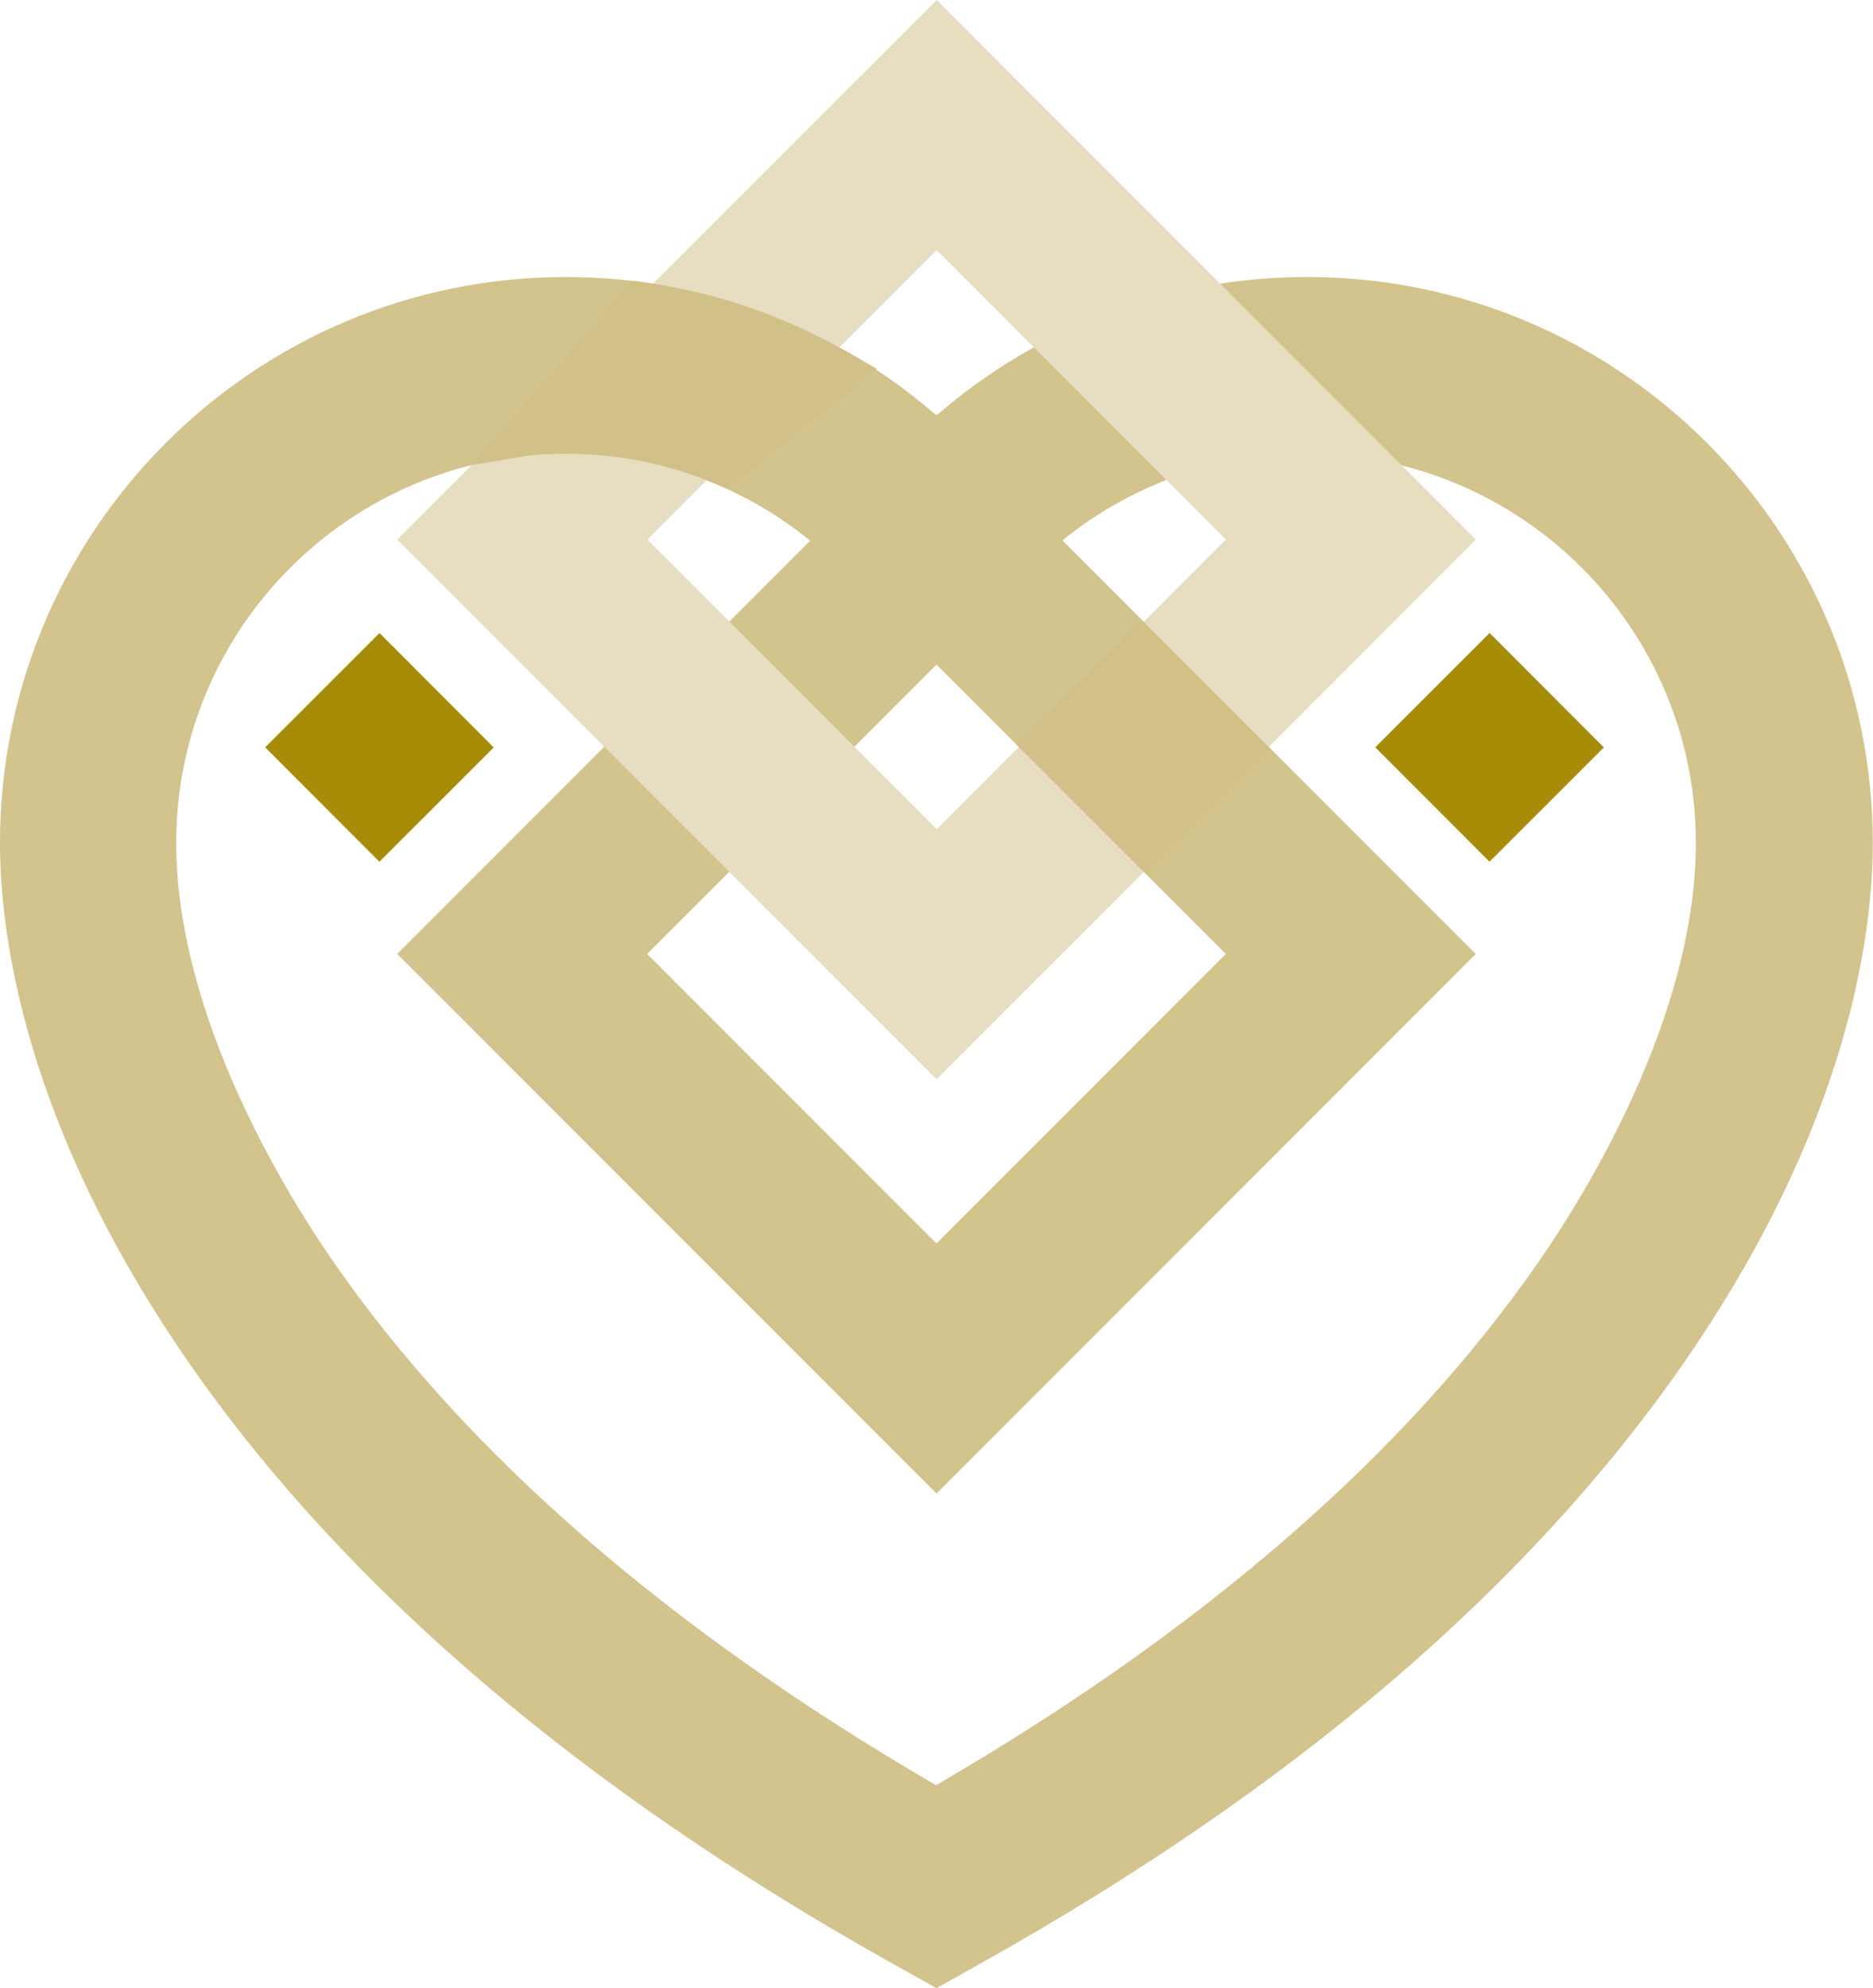
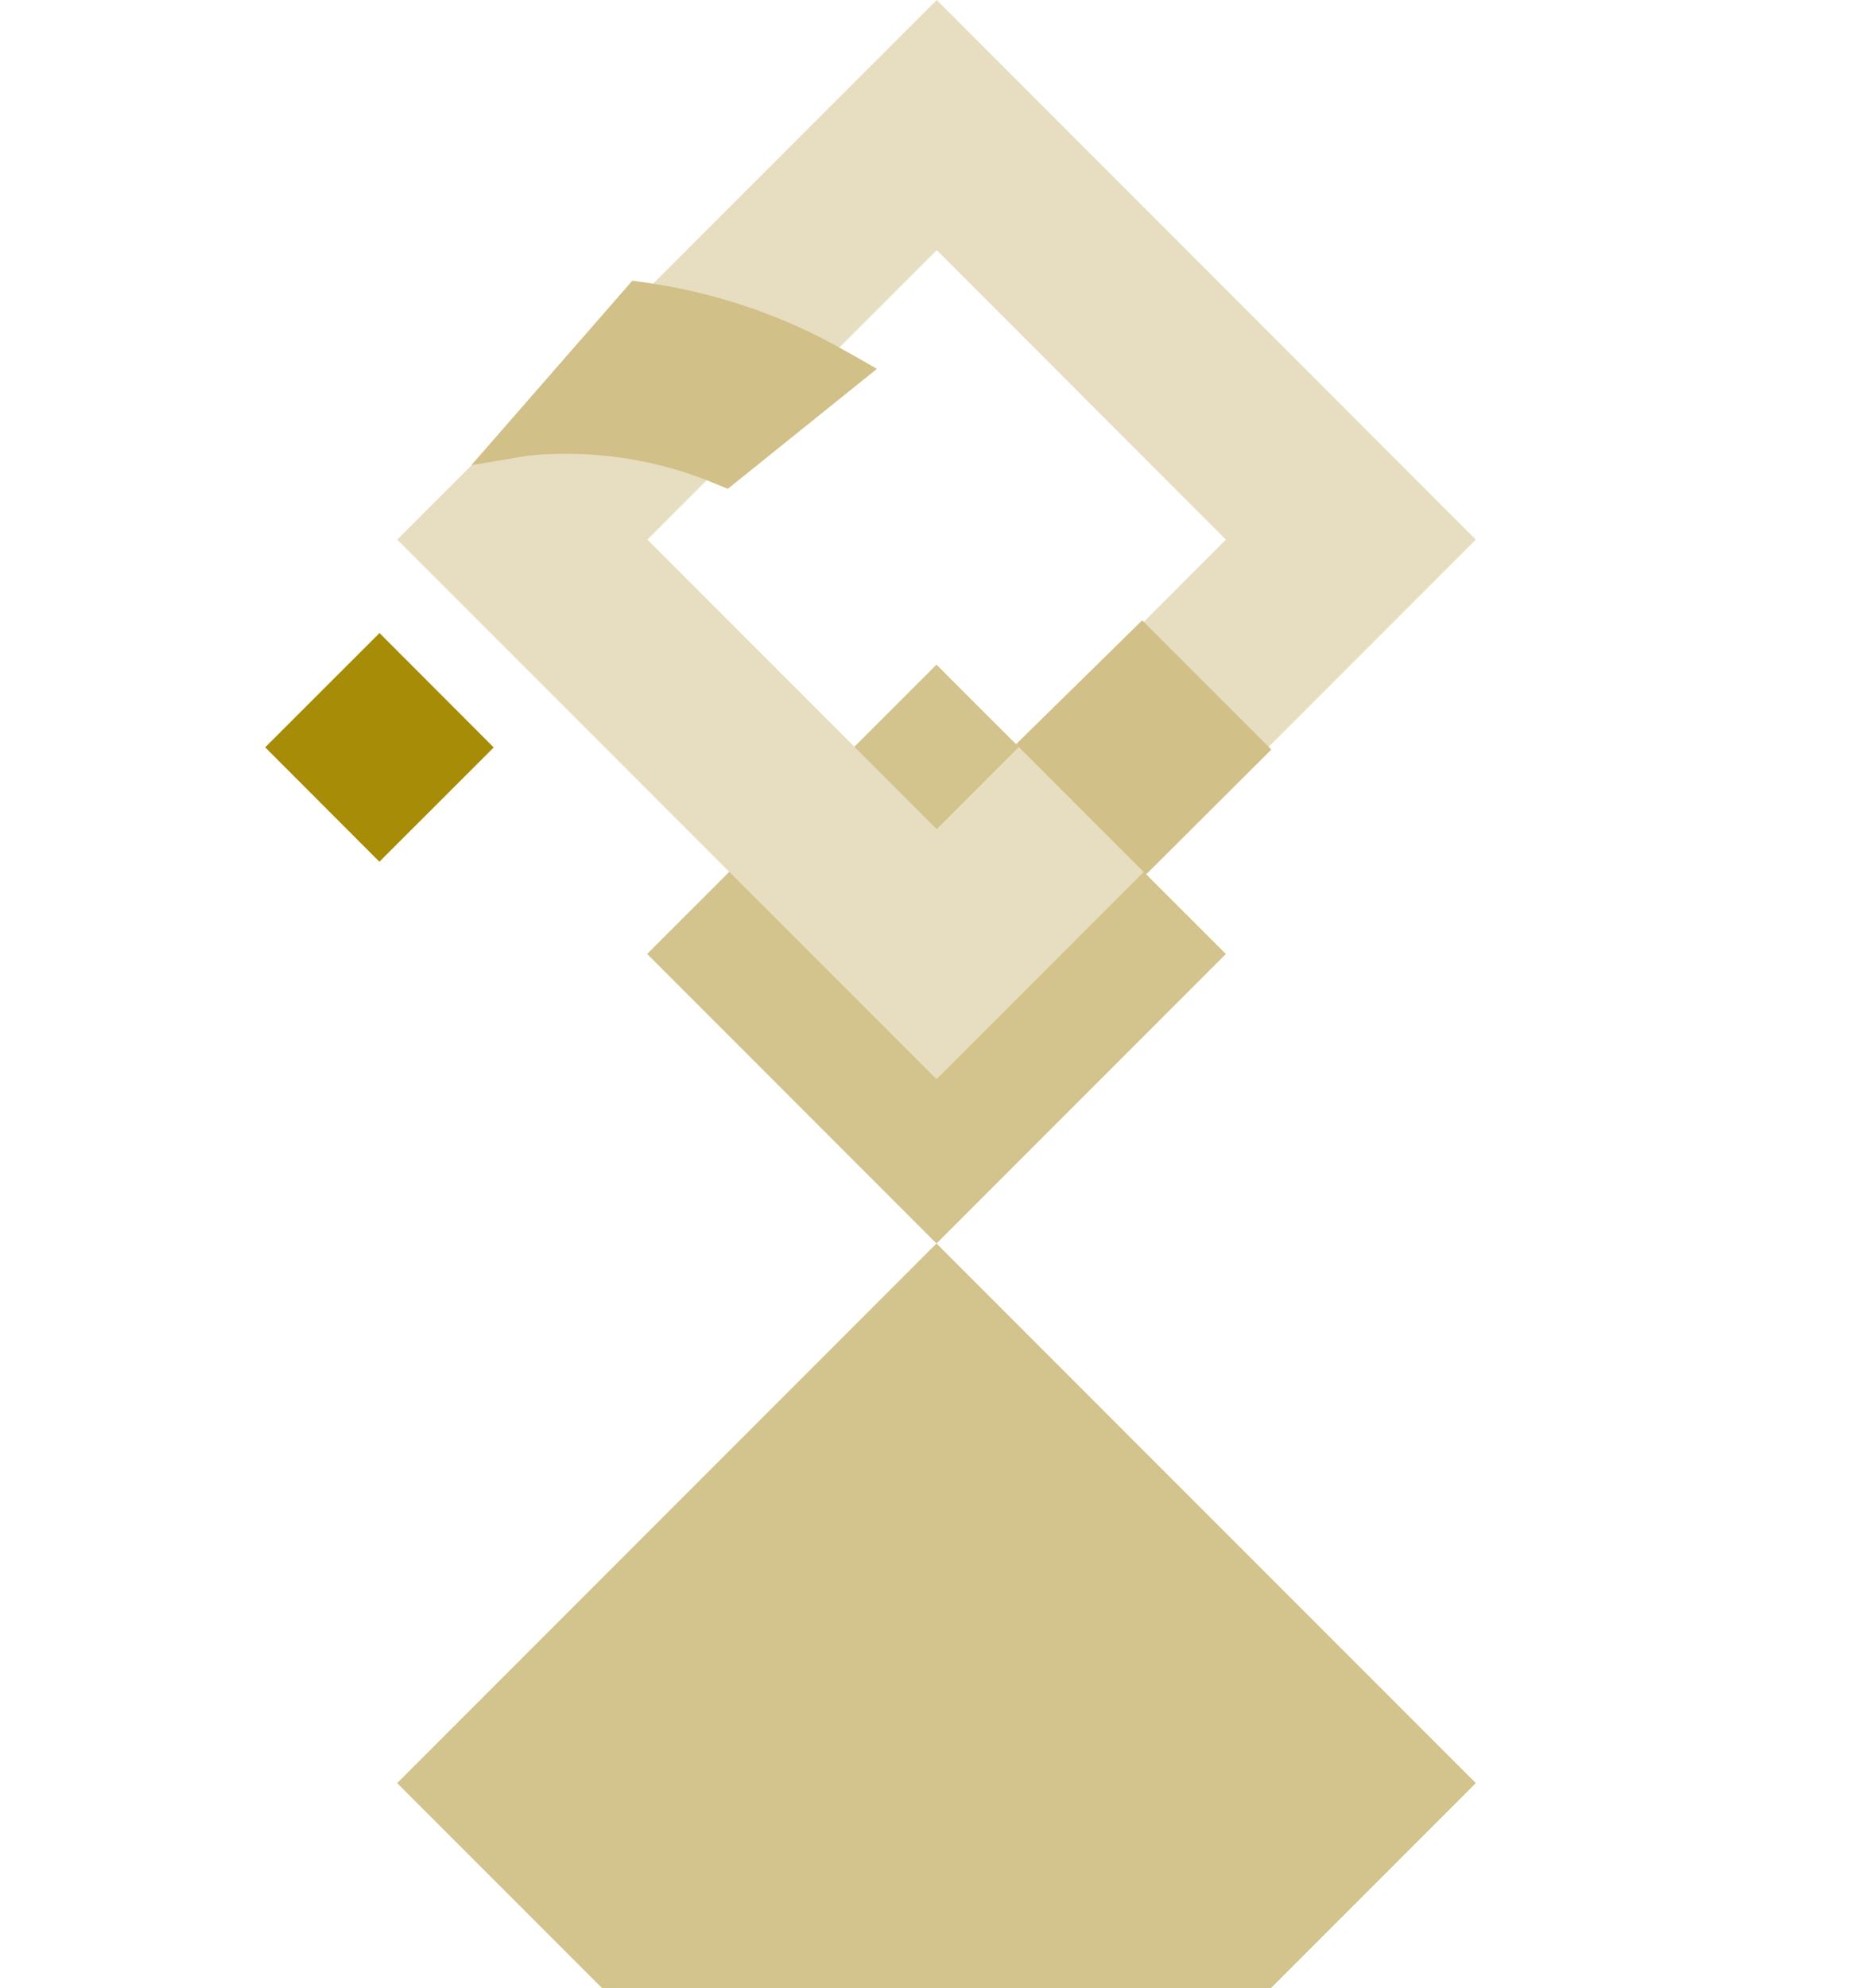
<svg xmlns="http://www.w3.org/2000/svg" id="Calque_1" data-name="Calque 1" viewBox="0 0 80.78 85.7">
  <defs>
    <style>
      .cls-1 {
        fill: #a68c07;
      }

      .cls-2 {
        clip-path: url(#clippath-1);
      }

      .cls-3 {
        clip-path: url(#clippath);
      }

      .cls-4 {
        fill: none;
      }

      .cls-5 {
        fill: #e7ddc0;
      }

      .cls-6 {
        fill: #d1c087;
      }

      .cls-7 {
        fill: #d3c38c;
      }
    </style>
    <clipPath id="clippath">
-       <rect class="cls-4" width="80.78" height="85.7" />
-     </clipPath>
+       </clipPath>
    <clipPath id="clippath-1">
      <rect class="cls-4" width="80.78" height="85.7" />
    </clipPath>
  </defs>
-   <path class="cls-7" d="M40.39,53.6l-12.48-12.48,12.48-12.47,12.48,12.47-12.48,12.48Zm0-35.74l-23.26,23.26,23.26,23.26,23.26-23.26-23.26-23.26Z" />
+   <path class="cls-7" d="M40.39,53.6l-12.48-12.48,12.48-12.47,12.48,12.47-12.48,12.48Zl-23.26,23.26,23.26,23.26,23.26-23.26-23.26-23.26Z" />
  <g class="cls-3">
    <path class="cls-7" d="M37.99,26.47l2.39-1.96,2.39,1.96,.62-.76c3.21-3.91,7.94-6.15,12.98-6.15,9.25,0,16.77,7.52,16.77,16.77,0,7.47-4.74,15.12-6.78,18.06-5.76,8.3-14.5,15.89-25.99,22.56-11.48-6.67-20.23-14.26-25.99-22.56-2.04-2.94-6.78-10.59-6.78-18.06,0-9.25,7.52-16.77,16.77-16.77,5.05,0,9.78,2.24,12.98,6.15l.62,.76Zm18.39-14.53c-5.92,0-11.56,2.12-15.99,5.97-4.43-3.86-10.08-5.97-15.99-5.97C10.94,11.94,0,22.88,0,36.33,0,40.32,1.06,48.52,8.14,58.73c6.74,9.71,16.96,18.43,30.39,25.93l1.86,1.04,1.85-1.04c13.43-7.49,23.66-16.22,30.39-25.93,7.08-10.21,8.14-18.42,8.14-22.4,0-13.45-10.94-24.39-24.39-24.39" />
  </g>
  <path class="cls-5" d="M27.92,23.26l12.48-12.48,12.47,12.48-12.47,12.48-12.48-12.48ZM40.4,0L17.13,23.26l23.26,23.26,23.26-23.26L40.4,0Z" />
  <g class="cls-2">
    <path class="cls-6" d="M36.57,15.19c-2.72-1.57-5.67-2.58-8.79-3.02l-.51-.07-6.94,7.95,2.44-.41c.55-.06,1.1-.08,1.63-.08,2.23,0,4.4,.43,6.45,1.29l.54,.22,6.43-5.17-1.24-.71Z" />
  </g>
  <polygon class="cls-6" points="49.26 26.74 43.82 32.08 49.43 37.69 54.83 32.31 49.26 26.74" />
-   <rect class="cls-1" x="60.75" y="28.73" width="6.97" height="6.97" transform="translate(-3.97 54.82) rotate(-44.97)" />
  <rect class="cls-1" x="12.88" y="28.73" width="6.97" height="6.97" transform="translate(-17.98 20.99) rotate(-44.97)" />
</svg>